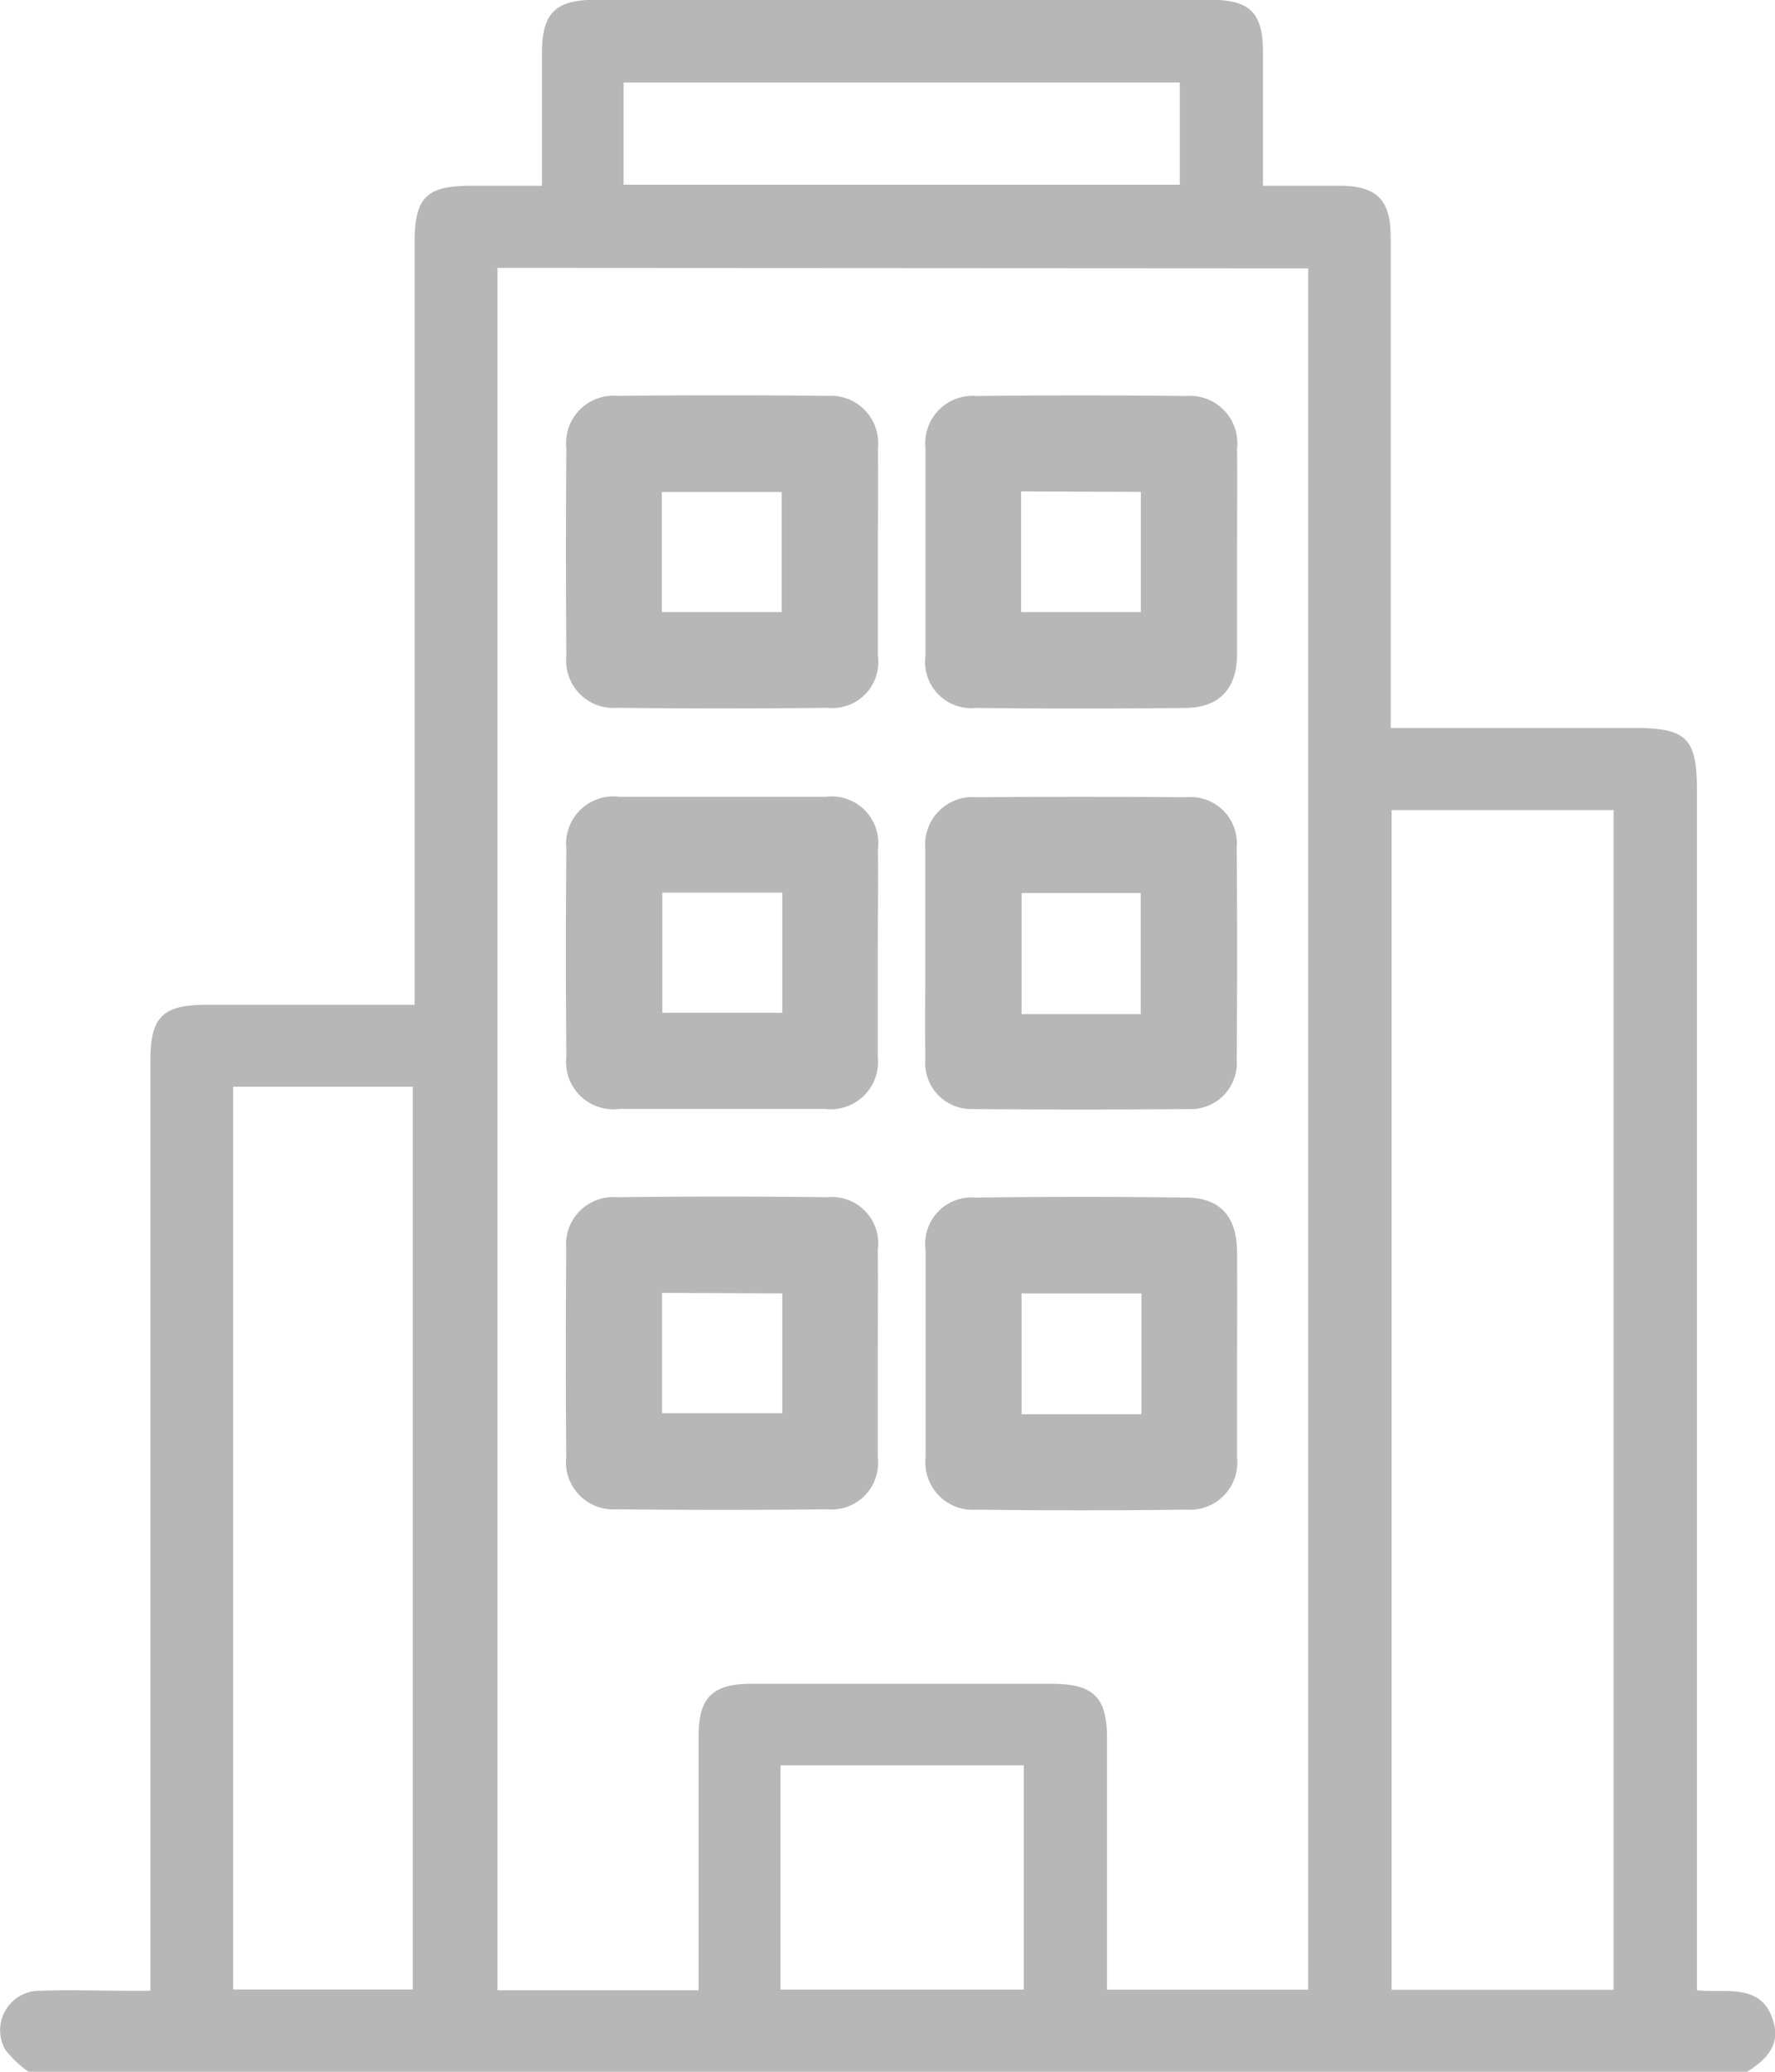
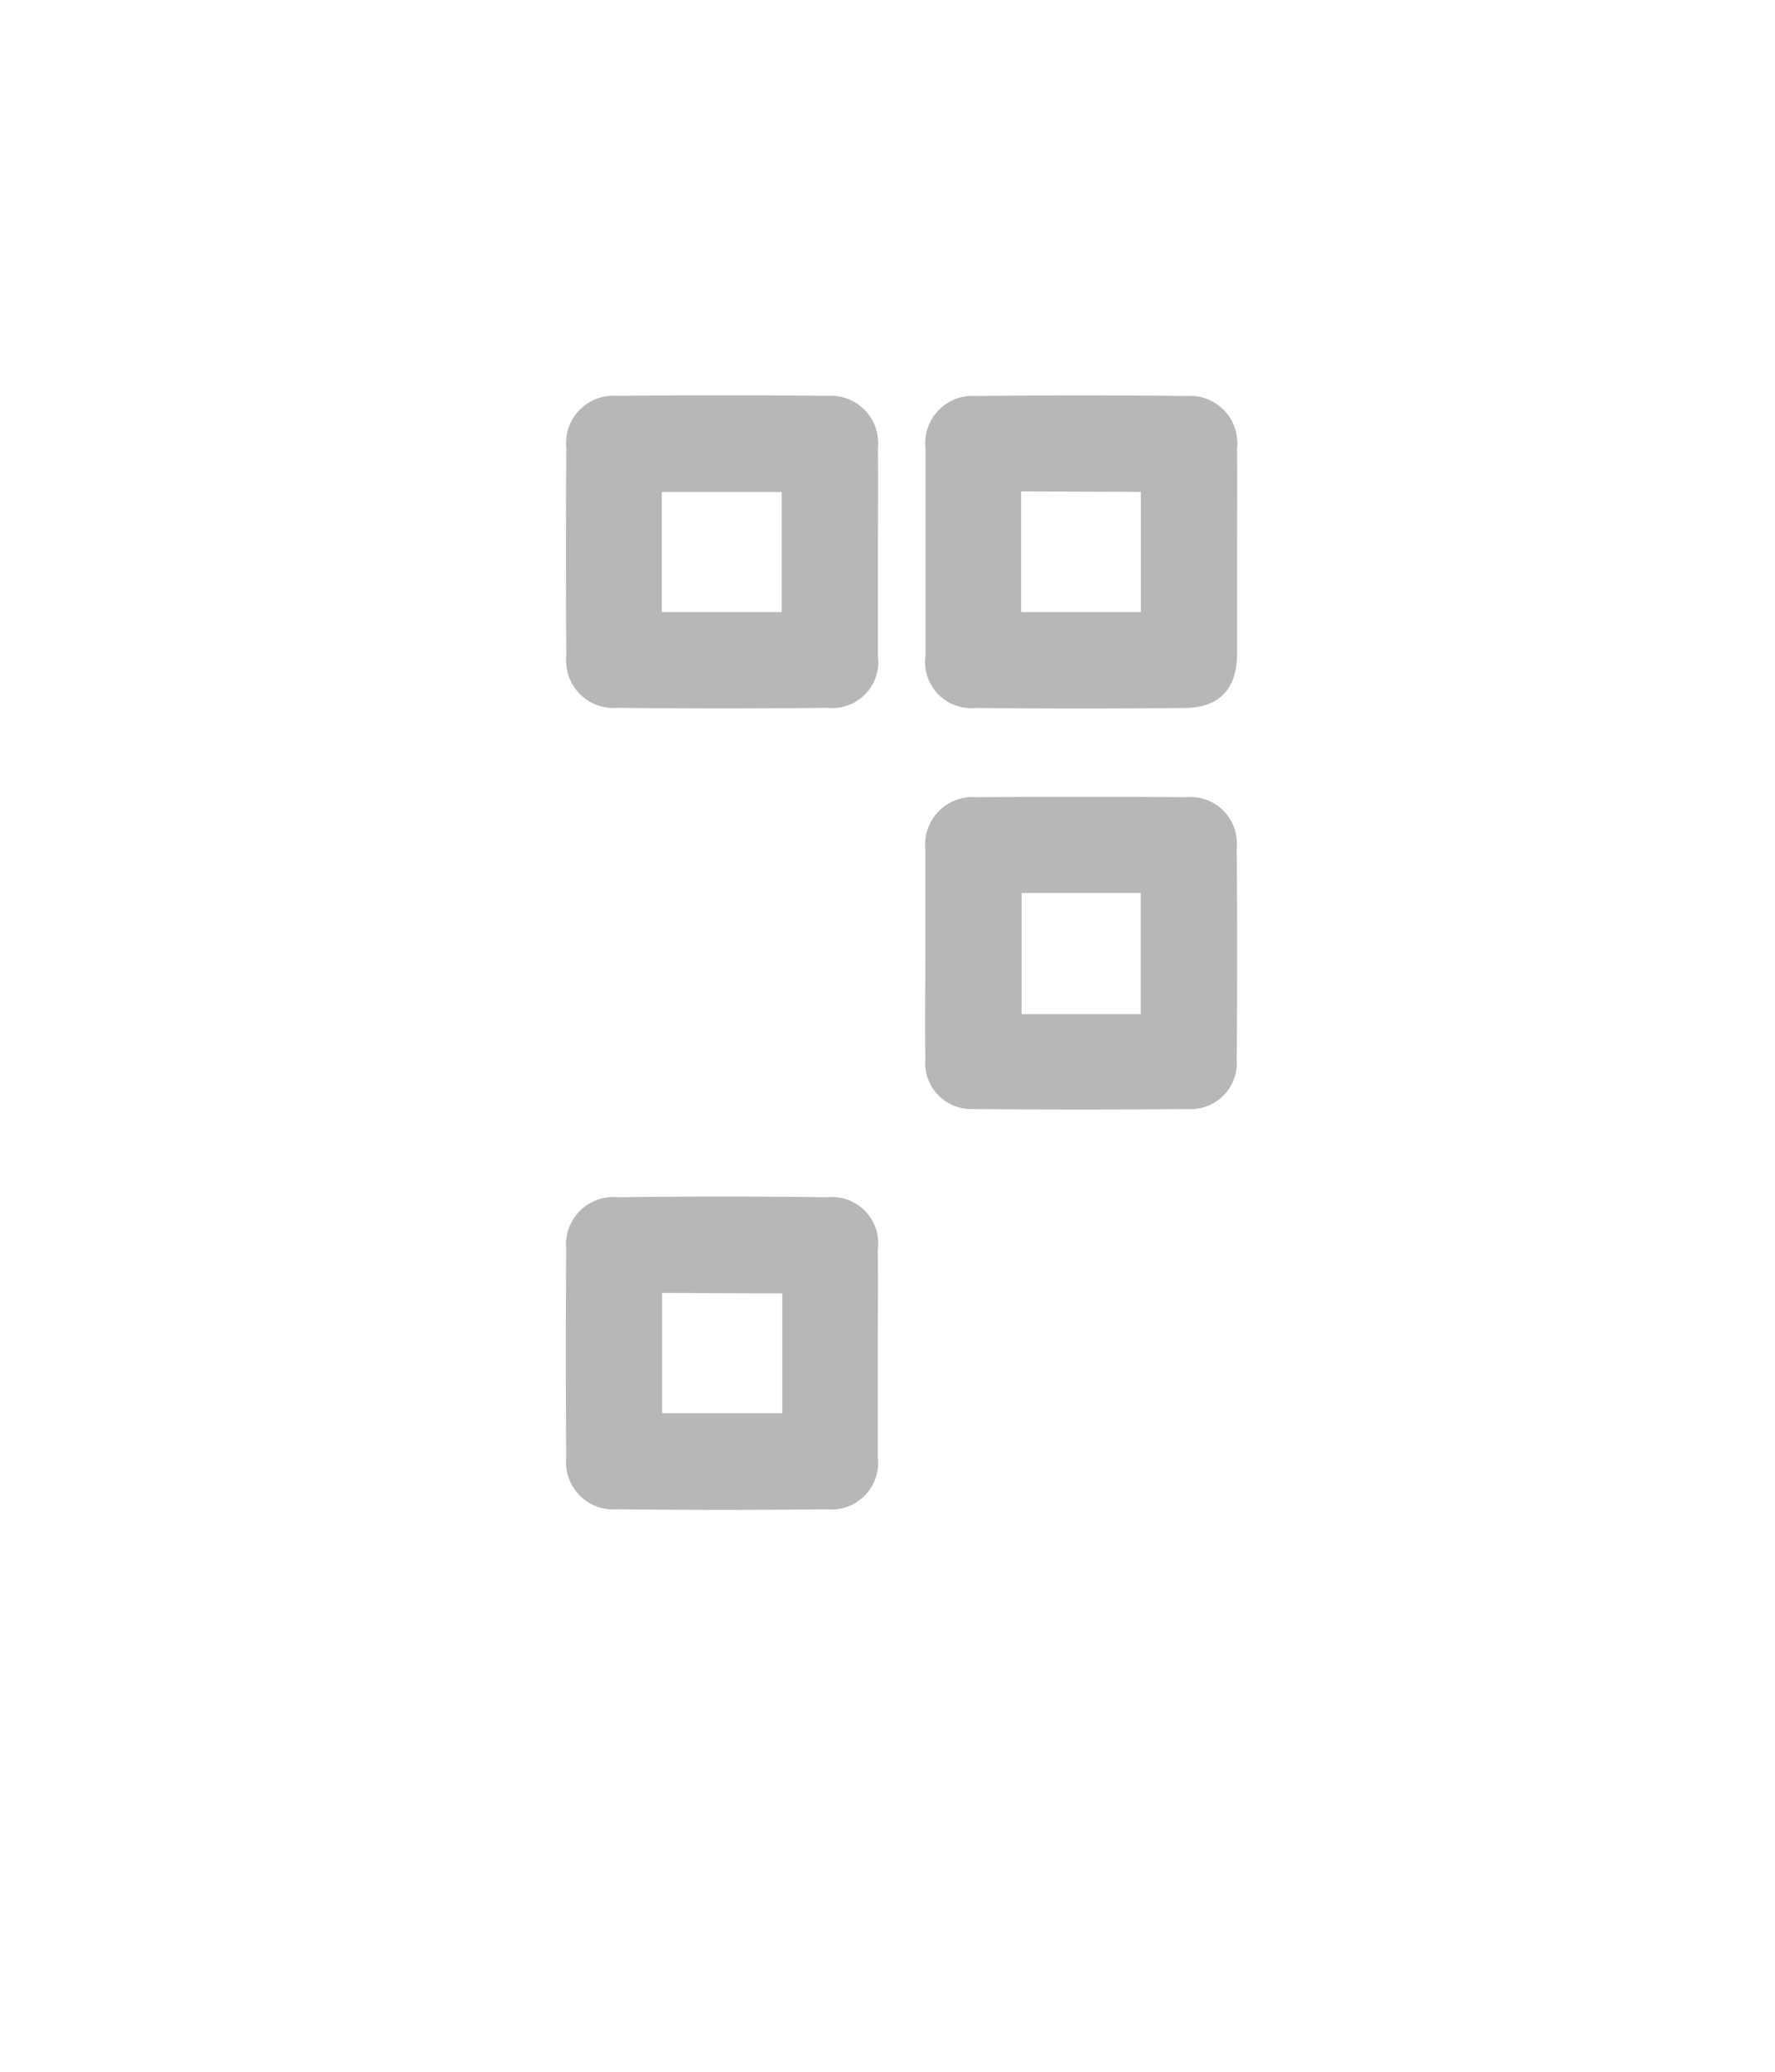
<svg xmlns="http://www.w3.org/2000/svg" width="15" height="17.5" viewBox="0 0 15 17.5">
  <g id="Group_806" data-name="Group 806" transform="translate(1458.562 182.712)">
-     <path id="Path_6838" data-name="Path 6838" d="M-1458.322-165.212a.982.982,0,0,1-.194-.184.333.333,0,0,1,.3-.5c.246-.009.493,0,.74,0h.185v-.217q0-3.818,0-7.637c0-.373.1-.475.482-.475h1.751v-.222q0-3.109,0-6.219c0-.379.1-.476.476-.477h.6c0-.385,0-.753,0-1.122,0-.337.114-.449.454-.449h5.194c.334,0,.445.11.445.439,0,.369,0,.738,0,1.132h.641c.319,0,.438.115.438.432q0,1.956,0,3.912v.236h2.061c.438,0,.527.087.527.517V-165.9c.254.025.559-.068.65.277.053.2-.077.316-.228.413Zm3.964-15.237V-165.9h1.7v-.208c0-.649,0-1.3,0-1.948,0-.316.12-.432.438-.433h2.546c.352,0,.467.112.467.458q0,.974,0,1.948v.178h1.7v-14.54Zm9.432,14.545v-9.965h-1.876v9.965Zm-11.666-7.629v7.626h1.518v-7.626Zm3.3-7.619h4.7v-.863h-4.7Zm1.326,15.246h2.056V-167.8h-2.056Z" transform="translate(0 0)" fill="#b7b7b7" />
    <path id="Path_6839" data-name="Path 6839" d="M-1348.836,45.7c0,.292,0,.585,0,.877a.394.394,0,0,1-.429.439q-.887.01-1.775,0a.4.4,0,0,1-.429-.443q-.007-.877,0-1.755a.4.4,0,0,1,.433-.438q.887-.011,1.775,0a.391.391,0,0,1,.425.442C-1348.833,45.119-1348.836,45.411-1348.836,45.7Zm-1.823-.512v1.016h1.016V45.192Z" transform="translate(-102.308 -216.979)" fill="#b7b7b7" />
-     <path id="Path_6840" data-name="Path 6840" d="M-1280.832,45.718c0,.286,0,.572,0,.857a.4.4,0,0,1-.427.443q-.887.011-1.775,0a.4.4,0,0,1-.43-.439q0-.877,0-1.755a.392.392,0,0,1,.426-.442q.887-.012,1.774,0c.29,0,.43.162.432.458S-1280.831,45.426-1280.832,45.718Zm-.808-.527h-1.013v1.021h1.013Z" transform="translate(-167.276 -216.978)" fill="#b7b7b7" />
    <path id="Path_6841" data-name="Path 6841" d="M-1280.832-106.388c0,.286,0,.572,0,.857s-.142.452-.433.456q-.887.01-1.775,0a.39.39,0,0,1-.425-.441q0-.877,0-1.755a.4.4,0,0,1,.431-.439q.887-.01,1.775,0a.4.4,0,0,1,.427.445C-1280.829-106.973-1280.832-106.68-1280.832-106.388Zm-1.825-.516v1.019h1.012V-106.9Z" transform="translate(-167.276 -71.657)" fill="#b7b7b7" />
-     <path id="Path_6842" data-name="Path 6842" d="M-1348.84-30.265c0,.292,0,.585,0,.877a.4.4,0,0,1-.447.439q-.868,0-1.735,0a.4.4,0,0,1-.45-.442q-.008-.877,0-1.755a.4.4,0,0,1,.453-.439q.867,0,1.735,0a.394.394,0,0,1,.445.441C-1348.836-30.85-1348.84-30.558-1348.84-30.265Zm-1.821-.511v1.015h1.014v-1.015Z" transform="translate(-102.304 -144.396)" fill="#b7b7b7" />
    <path id="Path_6843" data-name="Path 6843" d="M-1283.461-30.273c0-.292,0-.585,0-.877a.4.4,0,0,1,.431-.436q.888-.006,1.775,0a.391.391,0,0,1,.425.422q.007.9,0,1.795a.389.389,0,0,1-.411.417q-.907.008-1.815,0a.389.389,0,0,1-.405-.422C-1283.465-29.675-1283.461-29.974-1283.461-30.273Zm1.82.519v-1.023h-1.007v1.023Z" transform="translate(-167.281 -144.392)" fill="#b7b7b7" />
    <path id="Path_6844" data-name="Path 6844" d="M-1348.836-106.392c0,.292,0,.585,0,.877a.389.389,0,0,1-.428.438q-.887.01-1.775,0a.4.4,0,0,1-.43-.439q-.007-.877,0-1.755a.4.4,0,0,1,.432-.441q.887-.01,1.775,0a.4.4,0,0,1,.426.443C-1348.833-106.976-1348.836-106.684-1348.836-106.392Zm-1.826.506h1.013V-106.9h-1.013Z" transform="translate(-102.307 -71.656)" fill="#b7b7b7" />
  </g>
</svg>